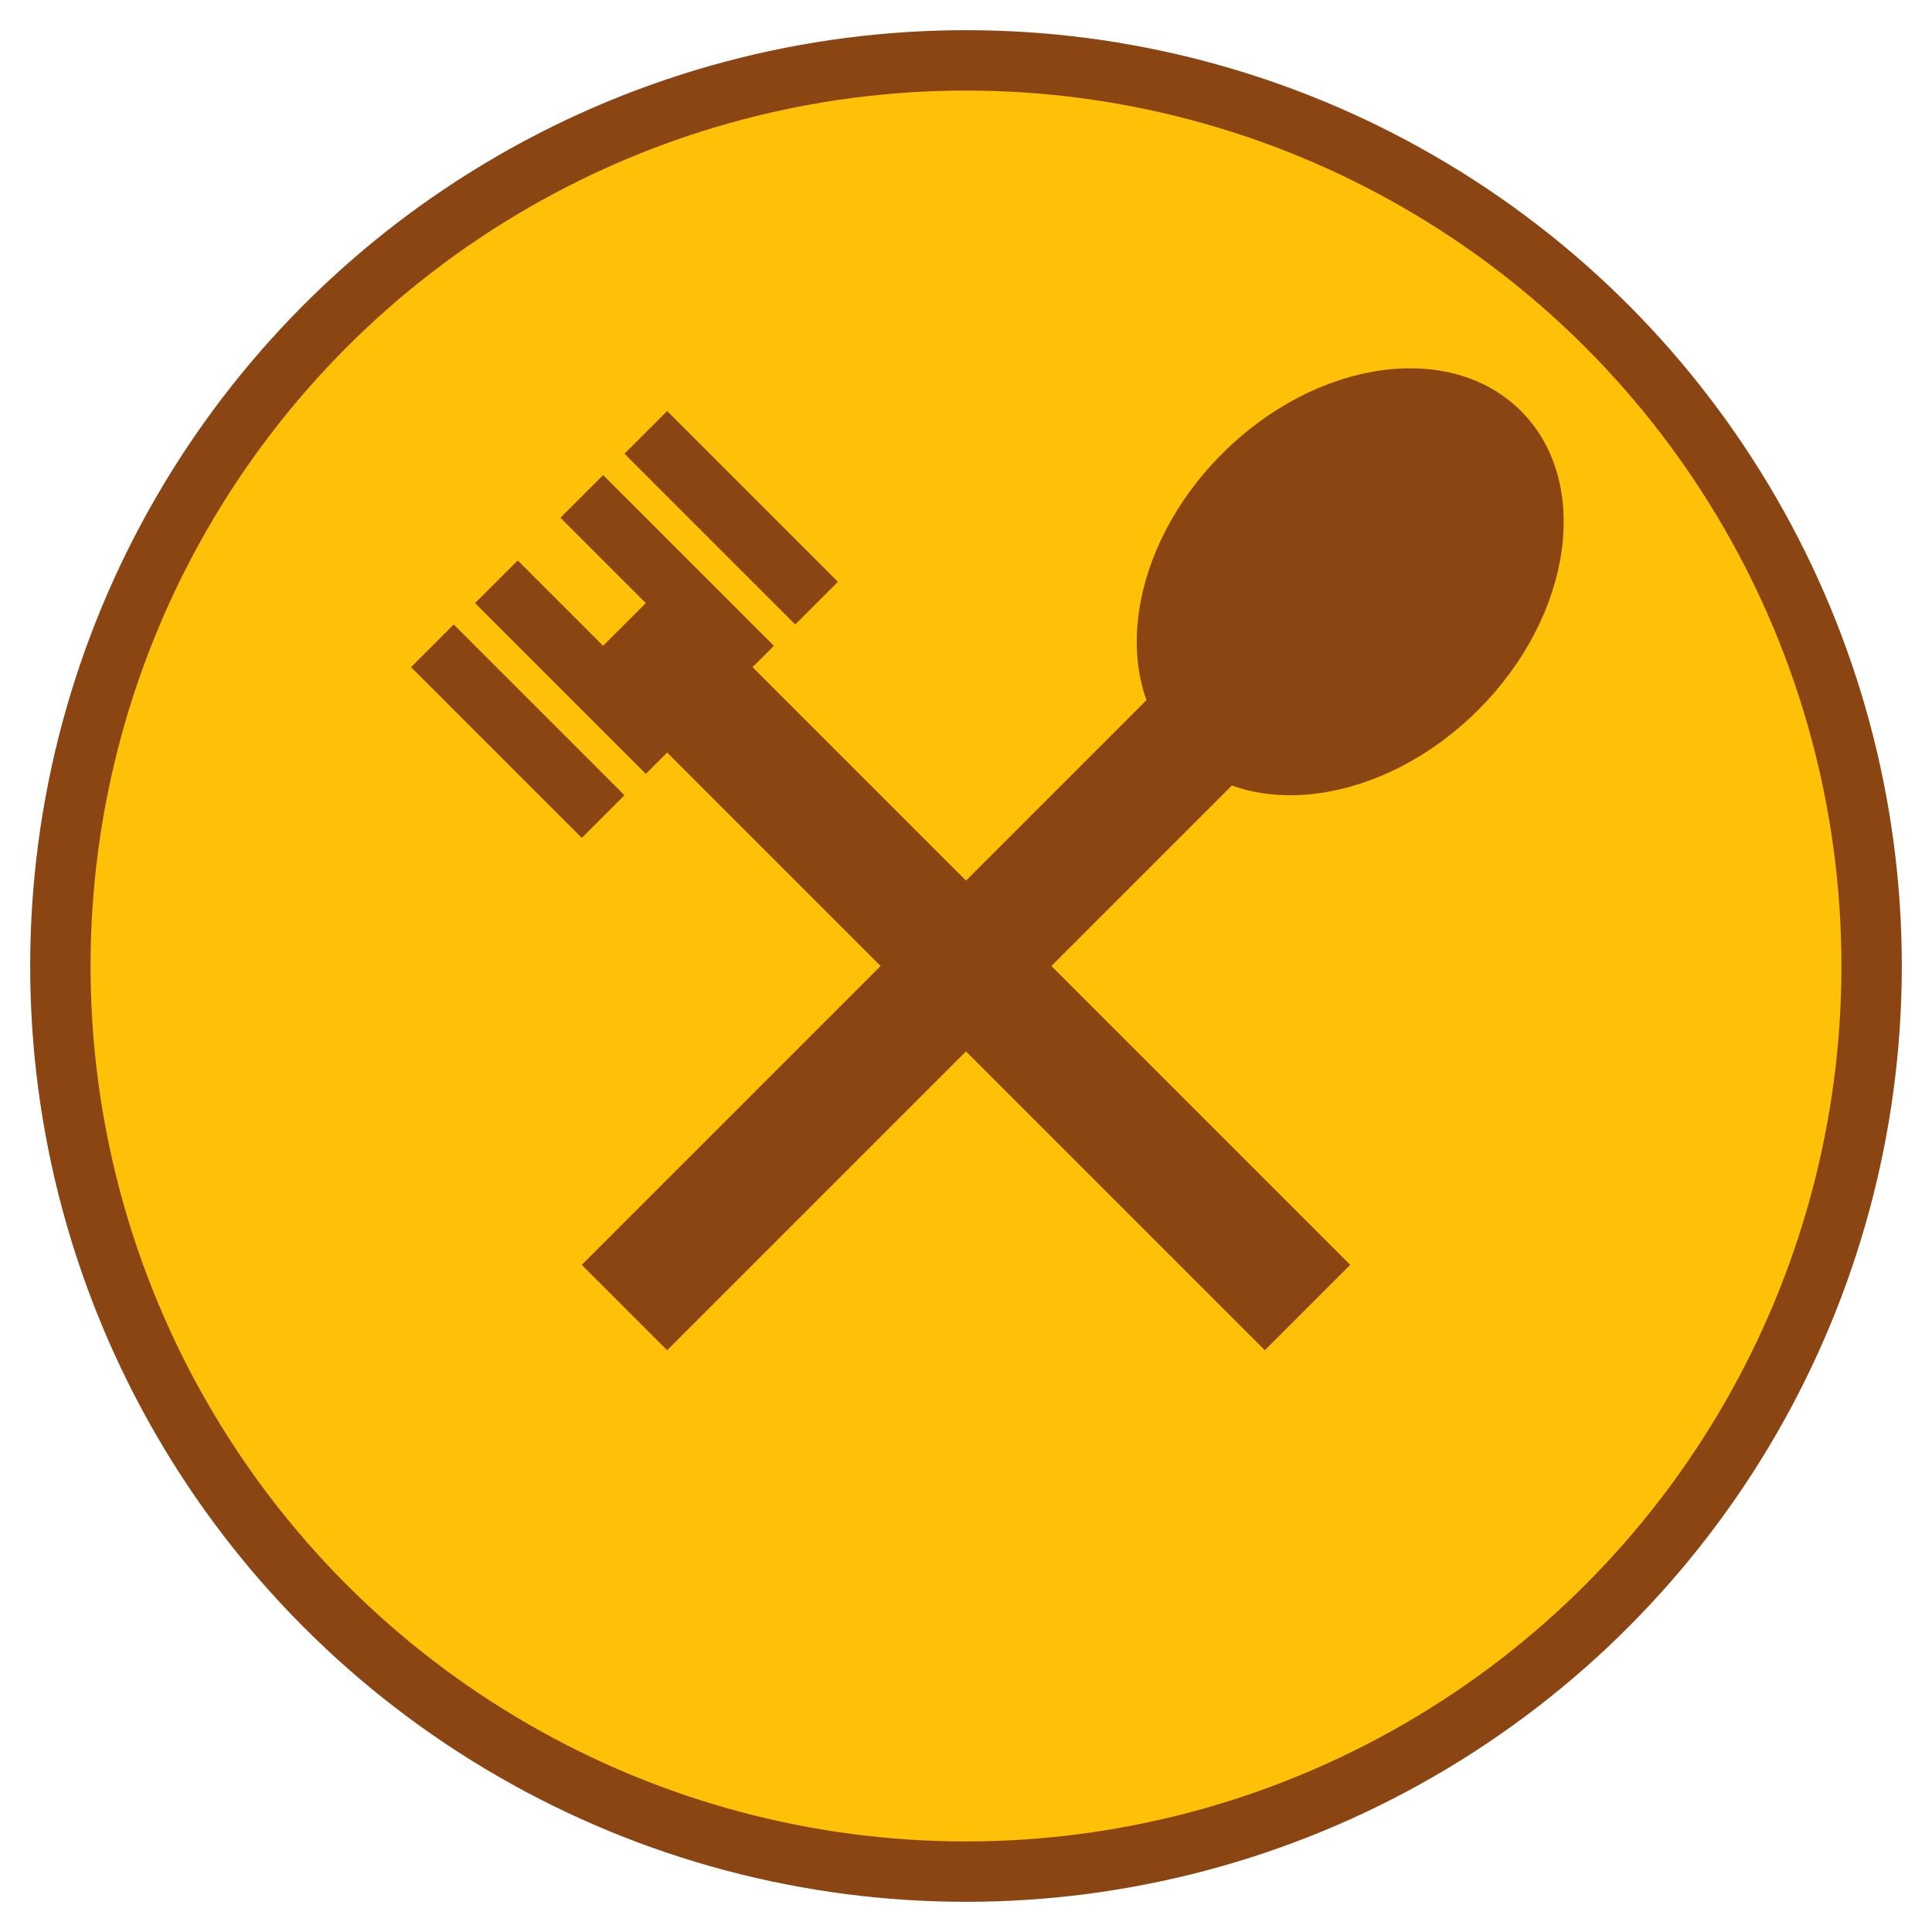
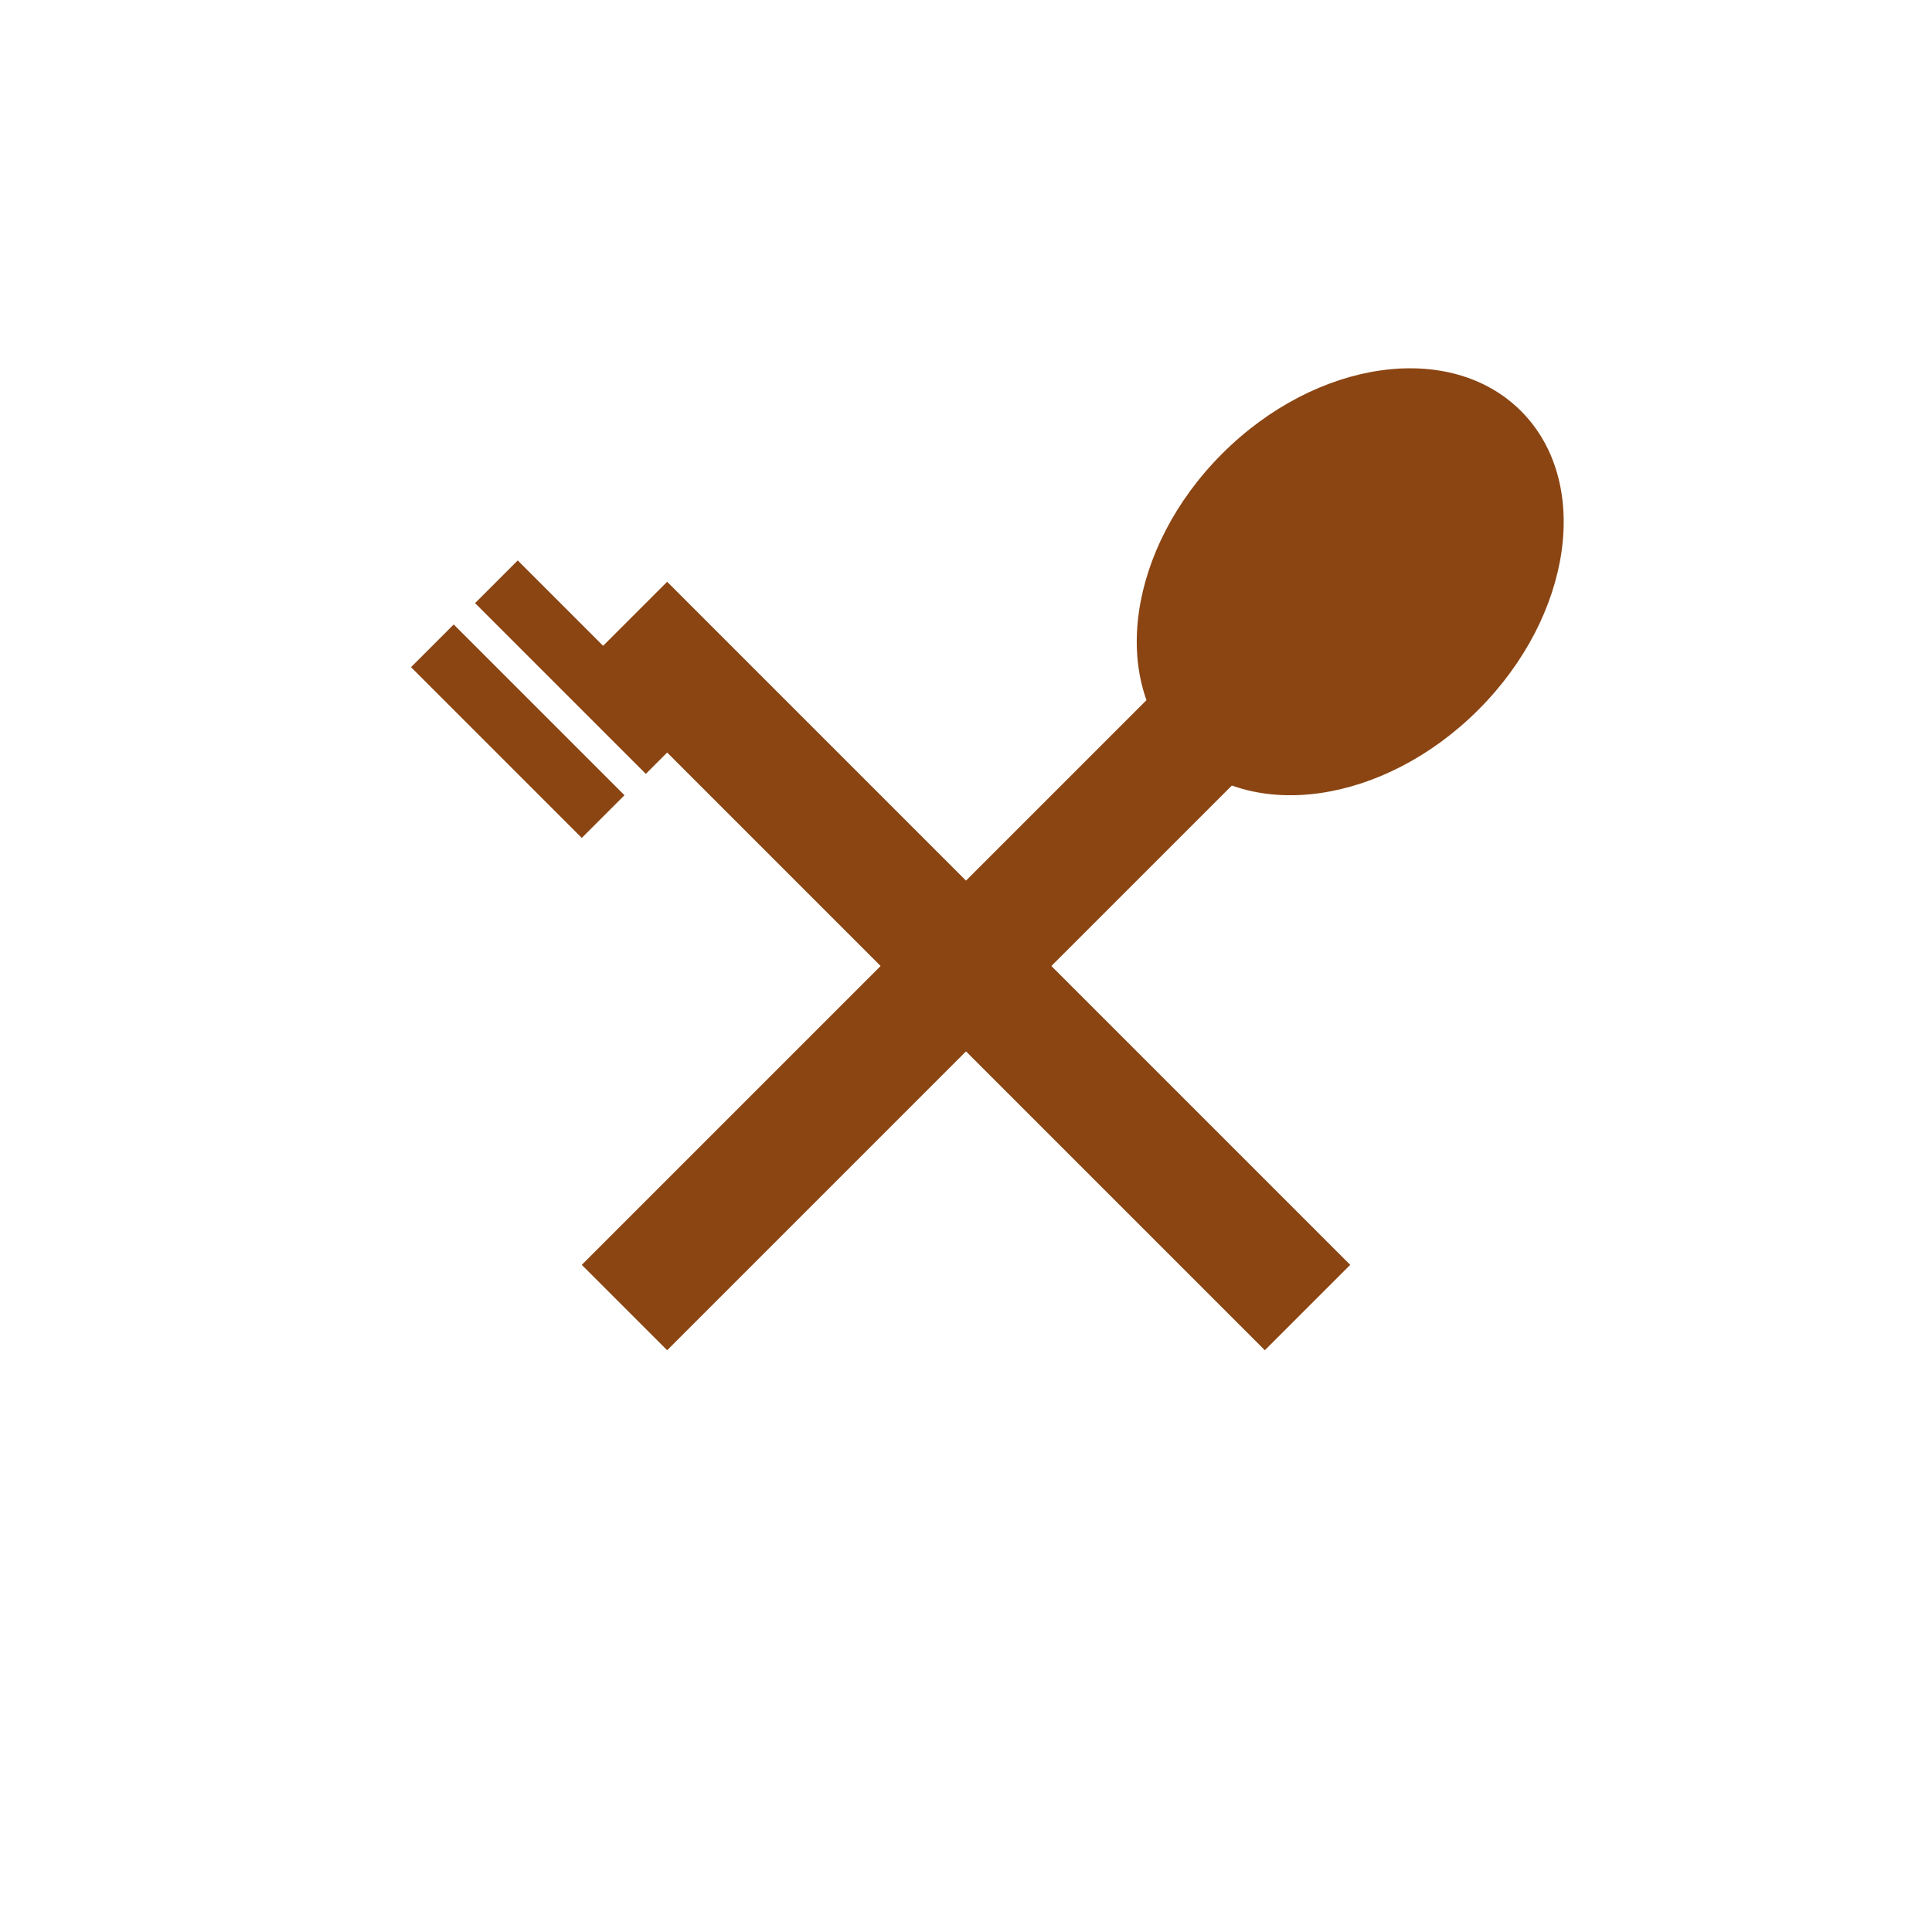
<svg xmlns="http://www.w3.org/2000/svg" width="32" height="32" viewBox="0 0 32 32">
-   <circle cx="16" cy="16" r="15" fill="#FFC107" stroke="#8B4513" stroke-width="1" />
  <g transform="rotate(-45 16 16)">
    <rect x="15" y="8" width="2" height="16" fill="#8B4513" />
    <rect x="13" y="6" width="1" height="4" fill="#8B4513" />
    <rect x="14.5" y="6" width="1" height="4" fill="#8B4513" />
-     <rect x="16.5" y="6" width="1" height="4" fill="#8B4513" />
-     <rect x="18" y="6" width="1" height="4" fill="#8B4513" />
  </g>
  <g transform="rotate(45 16 16)">
    <rect x="15" y="8" width="2" height="16" fill="#8B4513" />
    <ellipse cx="16" cy="7" rx="3" ry="4" fill="#8B4513" />
  </g>
</svg>